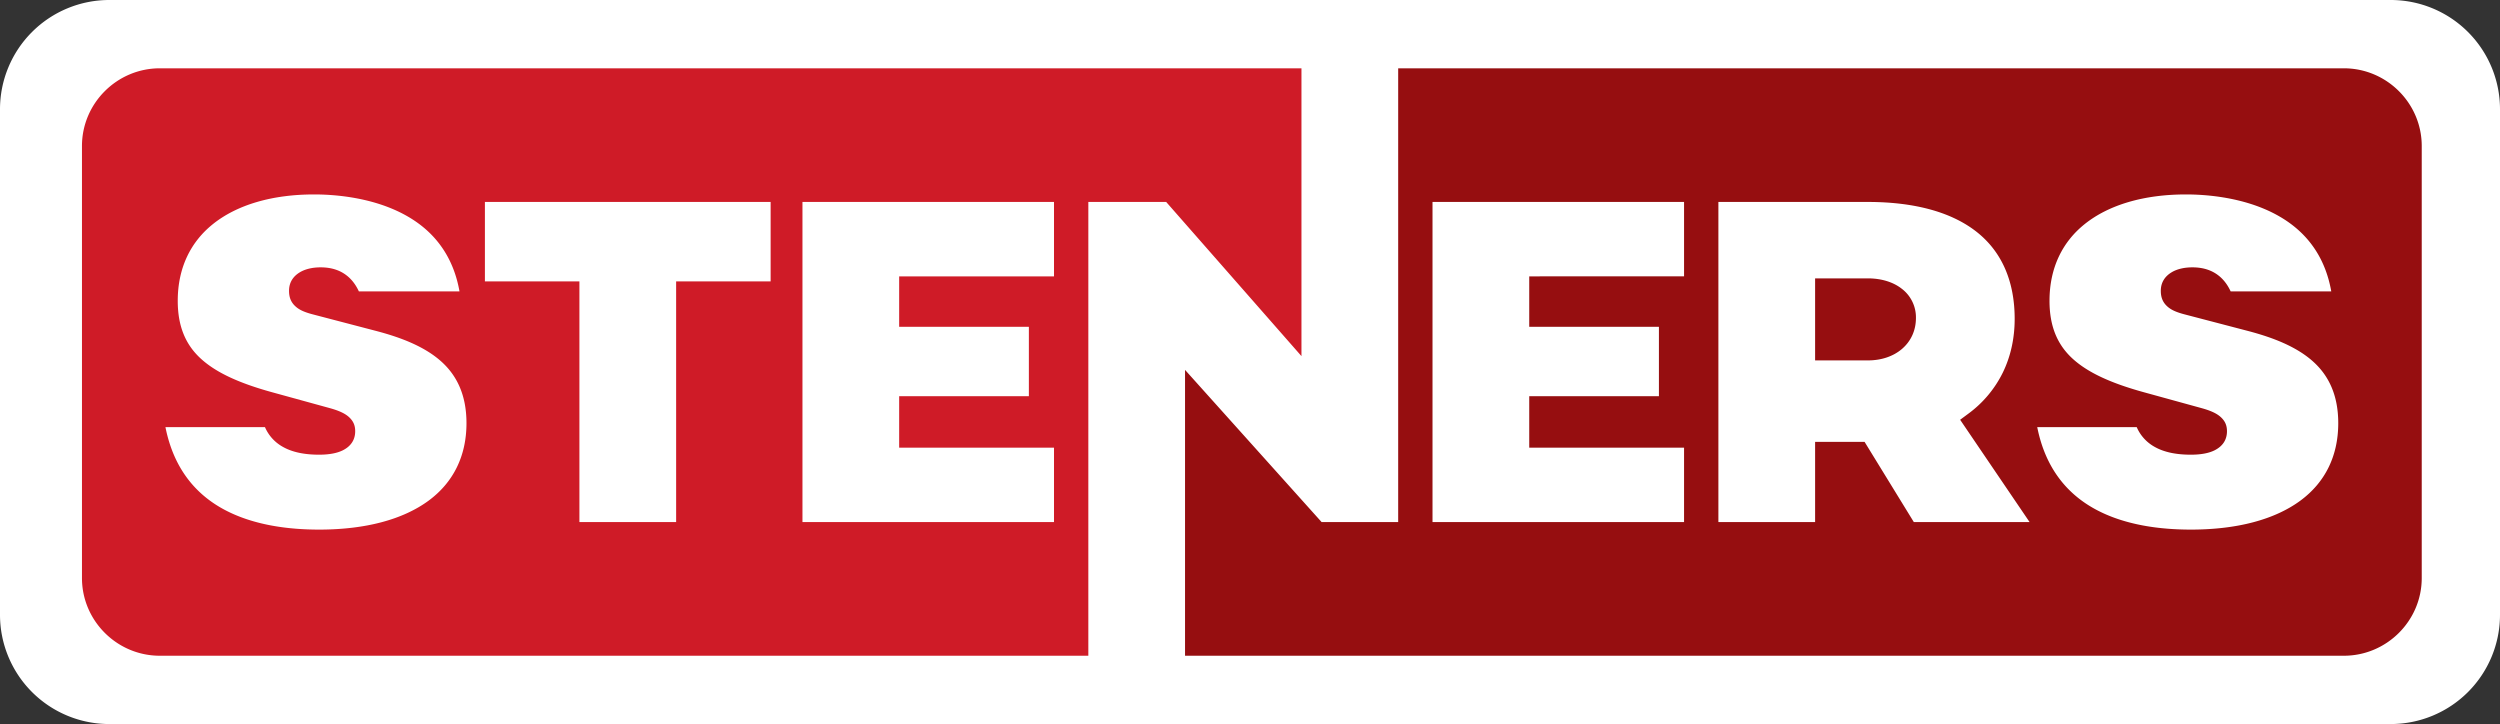
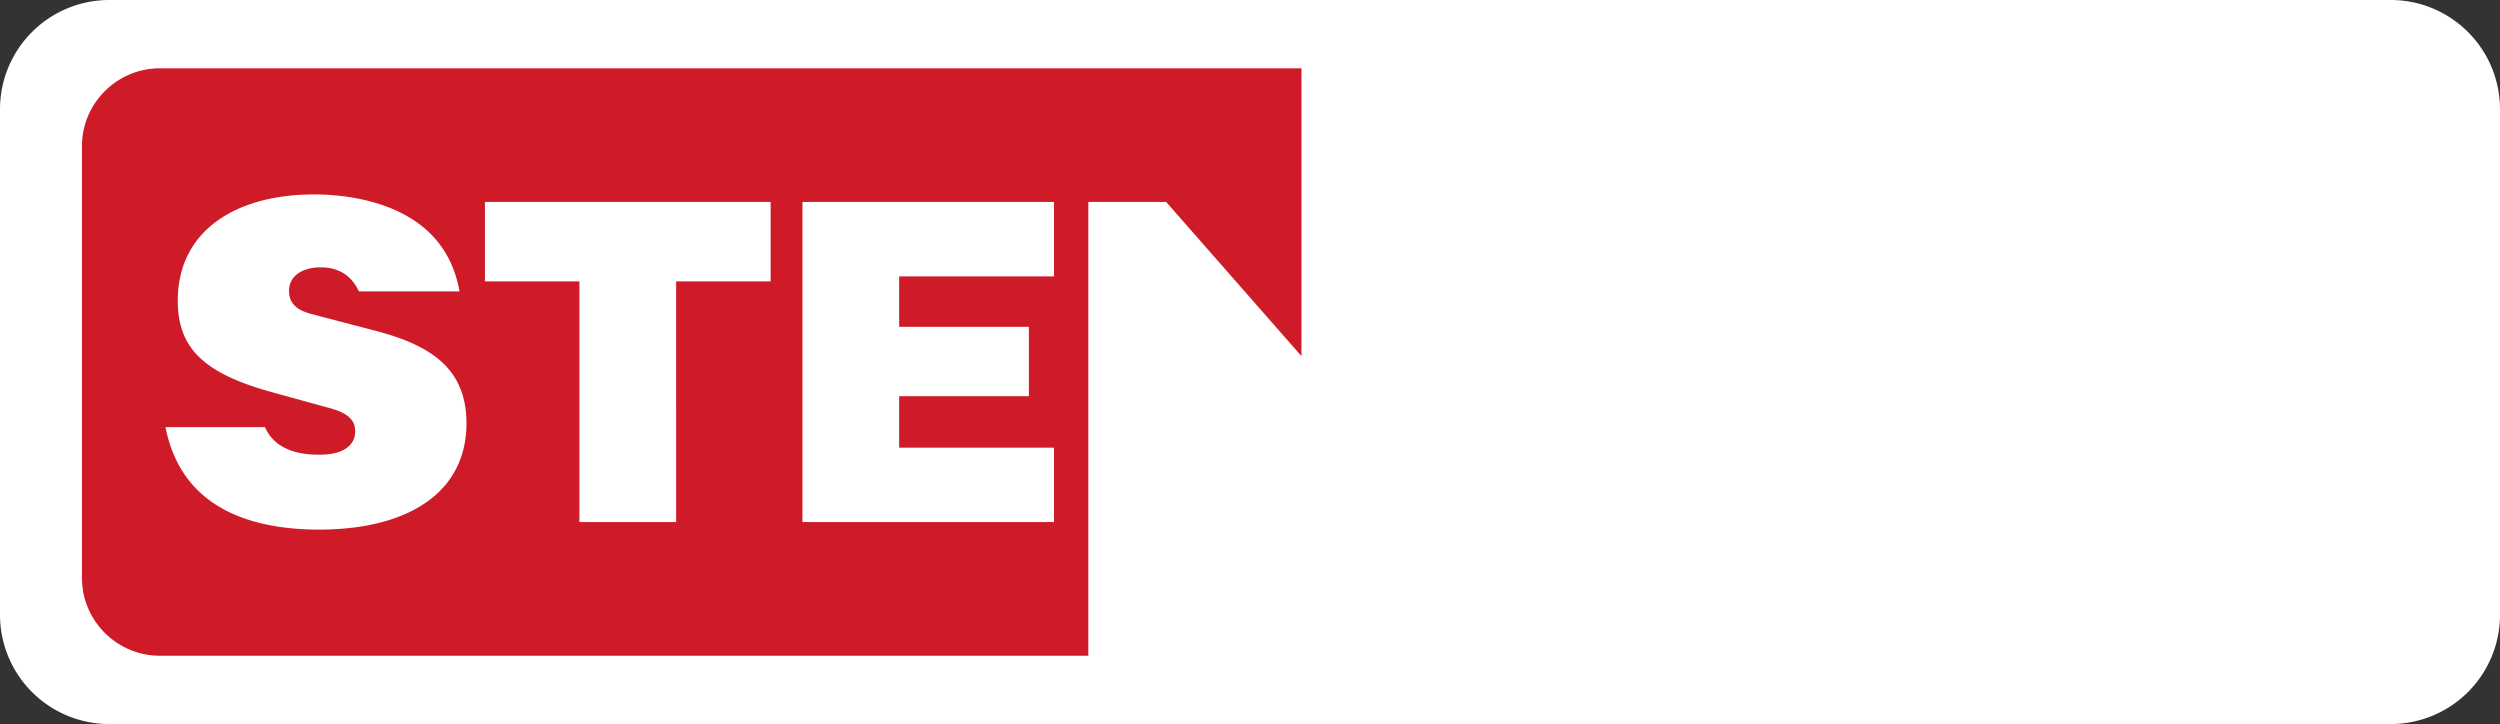
<svg xmlns="http://www.w3.org/2000/svg" width="183" height="53" viewBox="0 0 183 53" fill="none">
  <rect x="0" y="0" width="183" height="53" fill="#333333" stroke="none" />
  <path d="M0 8a8 8 0 018-8h167a8 8 0 018 8v37a8 8 0 01-8 8H8a8 8 0 01-8-8V8z" fill="#fff" />
-   <path fill-rule="evenodd" clip-rule="evenodd" d="M102.347 5h69.224c3.135 0 5.7 2.559 5.7 5.686v31.628c0 3.127-2.565 5.686-5.7 5.686H86.745V27.076l9.997 11.14h5.605V5zm10.358 15.23h10.568v-5.447H104.86v23.433h18.413V32.77H111.94v-3.766h9.493v-5.08h-9.493V20.23h.765zm24.006 12.48l3.381 5.506h8.474l-5.084-7.489.586-.434a8.247 8.247 0 002.53-3.003c.578-1.176.876-2.51.876-3.947 0-2.747-.939-4.877-2.709-6.31-1.819-1.472-4.538-2.25-8.043-2.25h-10.936v23.433h7.08v-5.873h3.62l.225.367zm-3.845-7.091v-5.242h3.856c1 0 1.853.27 2.469.745a2.632 2.632 0 011.056 2.148c0 .931-.375 1.721-1.032 2.28-.62.527-1.481.832-2.493.832h-3.856v-.763zm27.137-11.386c-3.033 0-5.61.743-7.384 2.155-1.635 1.3-2.595 3.2-2.595 5.634 0 1.829.554 3.166 1.639 4.185 1.147 1.076 2.902 1.85 5.232 2.495l4.268 1.175c.649.179 1.062.375 1.329.596.403.334.522.692.522 1.092 0 .556-.245 1.061-.897 1.393-.394.2-.959.325-1.746.325-1.066 0-1.955-.178-2.653-.574a3.004 3.004 0 01-1.31-1.444h-7.283c.612 3.078 2.254 4.92 4.232 6 2.21 1.209 4.867 1.502 7.014 1.502 3.402 0 6.156-.742 8.029-2.129 1.77-1.31 2.76-3.226 2.76-5.66 0-2.084-.72-3.517-1.868-4.537-1.201-1.067-2.89-1.728-4.736-2.214l-4.634-1.212c-.526-.137-.909-.287-1.193-.514-.388-.312-.558-.69-.558-1.213 0-.606.294-1.05.772-1.344.412-.255.959-.374 1.539-.374.863 0 1.514.252 2.013.68.341.296.597.664.789 1.082h7.365c-.405-2.3-1.526-3.868-2.938-4.926-2.369-1.774-5.589-2.173-7.708-2.173z" fill="#960E10" />
  <path fill-rule="evenodd" clip-rule="evenodd" d="M11.7 5h83.567v21.068l-9.903-11.285h-5.698V48H11.7C8.565 48 6 45.441 6 42.314V10.686C6 7.559 8.565 5 11.7 5zm11.29 9.233c-3.034 0-5.61.743-7.384 2.155-1.635 1.3-2.595 3.2-2.595 5.634 0 1.829.553 3.166 1.64 4.185 1.146 1.076 2.901 1.85 5.23 2.495l4.27 1.175c.648.179 1.06.375 1.328.596.403.334.521.692.521 1.092 0 .556-.244 1.061-.896 1.393-.395.2-.96.325-1.746.325-1.066 0-1.955-.178-2.653-.574a3.006 3.006 0 01-1.31-1.444H12.11c.613 3.078 2.255 4.92 4.233 6 2.21 1.209 4.867 1.502 7.014 1.502 3.402 0 6.156-.742 8.03-2.129 1.77-1.31 2.759-3.226 2.759-5.66 0-2.084-.72-3.517-1.868-4.537-1.201-1.067-2.89-1.728-4.737-2.214l-4.633-1.212c-.527-.137-.91-.287-1.193-.514-.388-.312-.558-.69-.558-1.213 0-.606.294-1.05.772-1.344.412-.255.96-.374 1.538-.374.864 0 1.515.252 2.013.68.342.296.597.664.79 1.082h7.365c-.405-2.3-1.526-3.868-2.938-4.926-2.37-1.774-5.59-2.173-7.708-2.173zm33.42 6.364v-5.814H35.495v5.815h6.918v17.618h7.08V20.597h6.917zm10.175-.367h10.568v-5.447H58.74v23.433h18.413V32.77H65.819v-3.766h9.494v-5.08h-9.494V20.23h.766z" fill="#CF1B27" />
</svg>